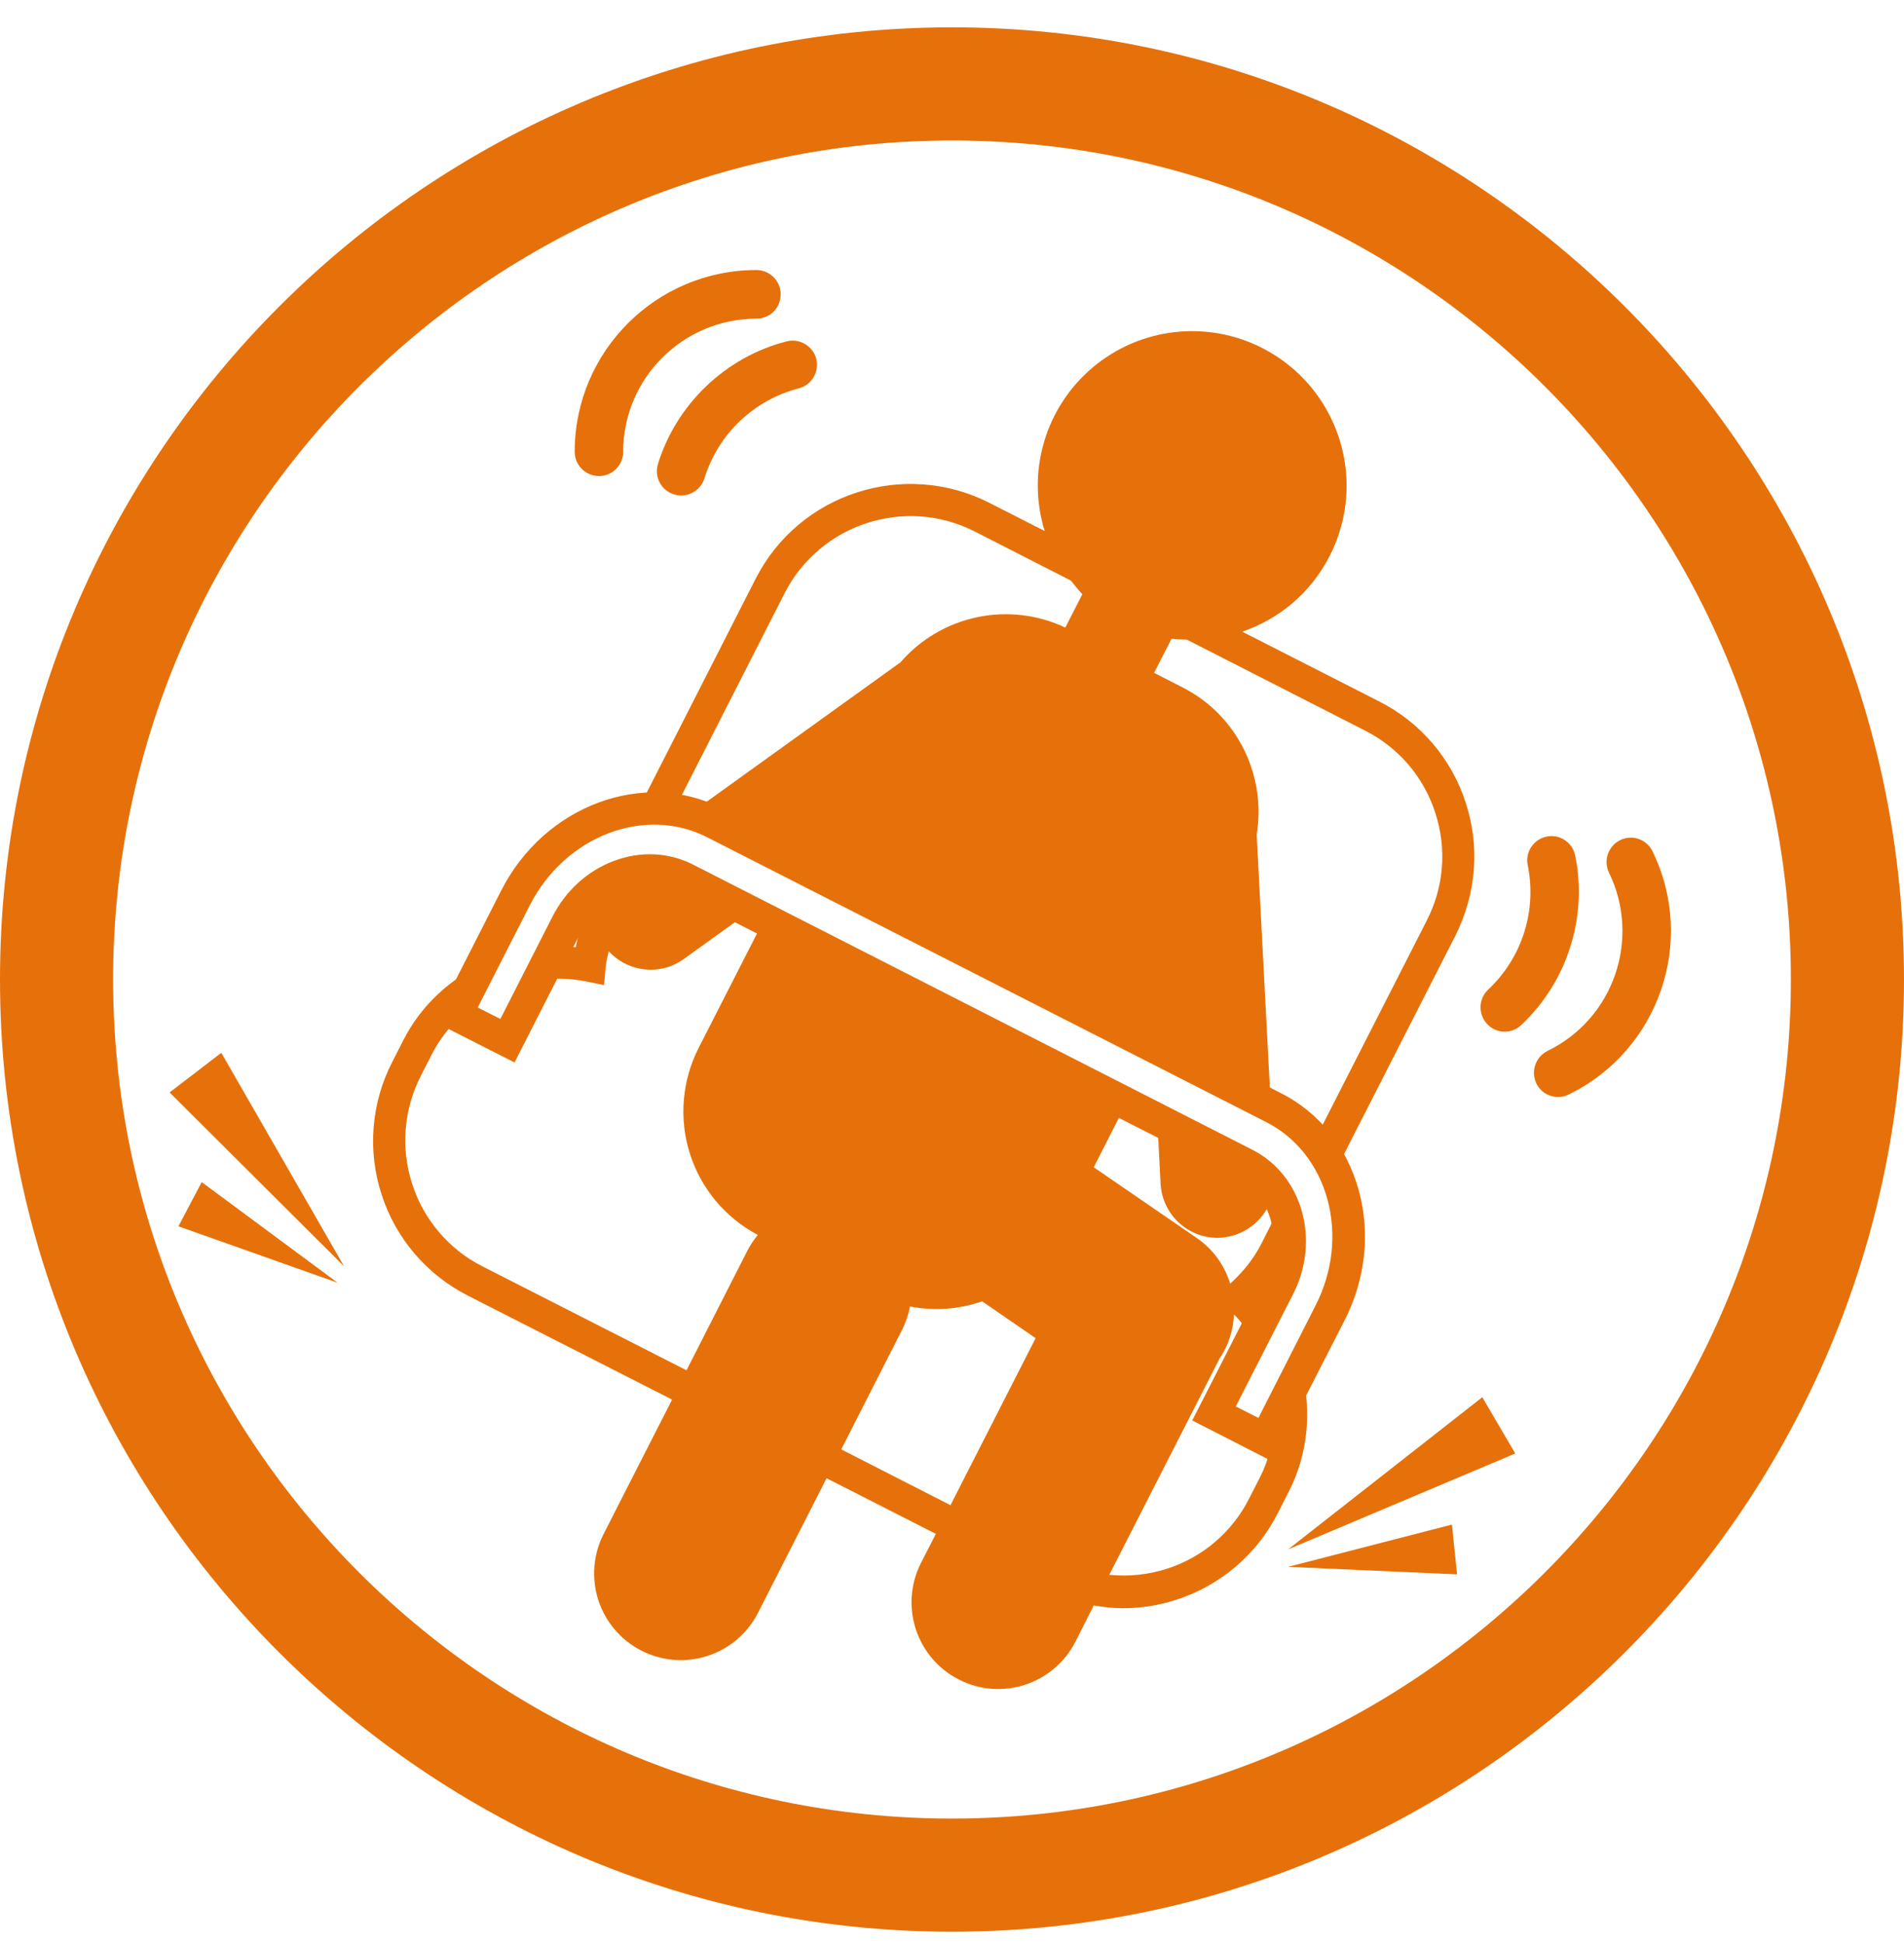
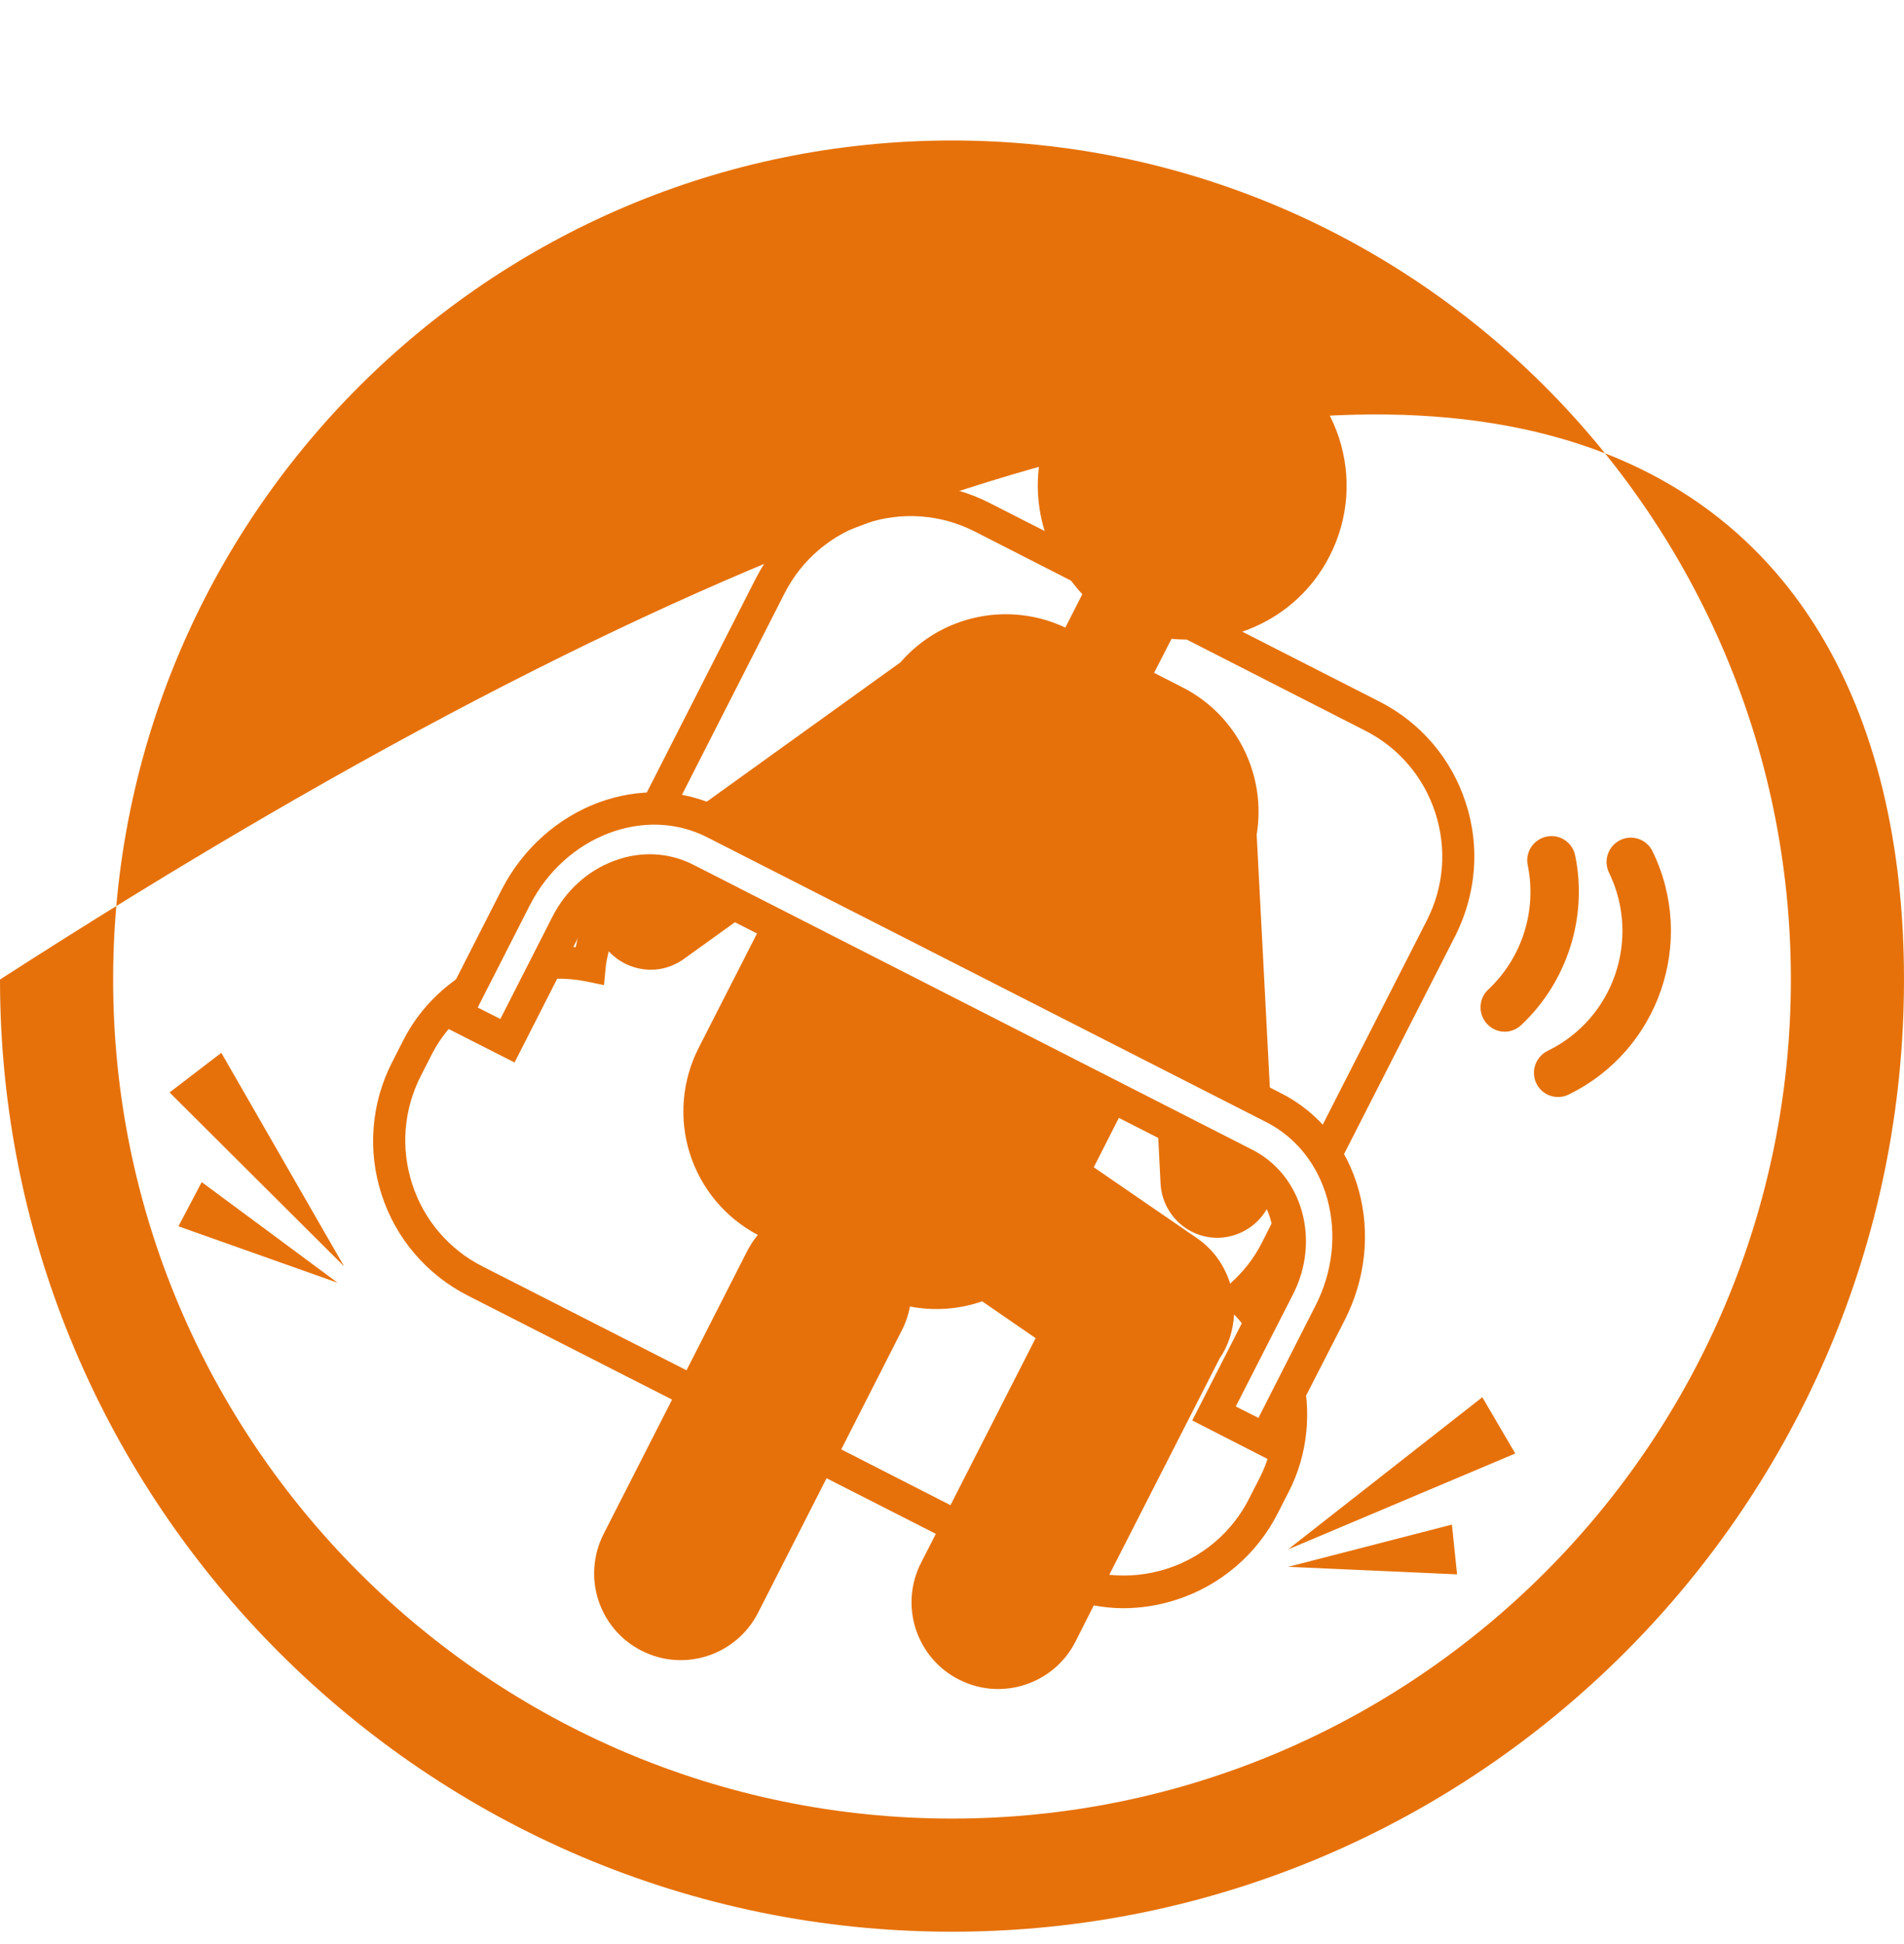
<svg xmlns="http://www.w3.org/2000/svg" width="48" height="49" viewBox="0 0 48 49" fill="none">
-   <path d="M24 48.689C10.767 48.689 0 37.922 0 24.689C0 11.456 10.767 0.689 24 0.689C37.233 0.689 48 11.456 48 24.689C48 37.922 37.233 48.689 24 48.689ZM24 3.541C12.337 3.541 2.852 13.026 2.852 24.689C2.852 36.352 12.342 45.837 24 45.837C35.658 45.837 45.148 36.352 45.148 24.689C45.148 13.026 35.663 3.541 24 3.541Z" fill="#E6710A" />
+   <path d="M24 48.689C10.767 48.689 0 37.922 0 24.689C37.233 0.689 48 11.456 48 24.689C48 37.922 37.233 48.689 24 48.689ZM24 3.541C12.337 3.541 2.852 13.026 2.852 24.689C2.852 36.352 12.342 45.837 24 45.837C35.658 45.837 45.148 36.352 45.148 24.689C45.148 13.026 35.663 3.541 24 3.541Z" fill="#E6710A" />
  <path d="M32.474 39.052L37.369 35.217L38.2 36.635L32.474 39.052ZM32.474 39.492L36.603 38.427L36.733 39.682L32.474 39.492ZM4.275 27.535L8.675 31.919L5.579 26.536L4.275 27.535ZM4.498 30.909L8.512 32.332L5.085 29.795L4.498 30.909ZM15.102 11.999C14.765 11.999 14.488 11.727 14.488 11.385C14.488 8.859 16.541 6.806 19.067 6.806C19.404 6.806 19.681 7.077 19.681 7.42C19.681 7.762 19.41 8.033 19.067 8.033C17.215 8.033 15.71 9.538 15.71 11.391C15.71 11.722 15.439 11.999 15.102 11.999Z" fill="#E6710A" />
-   <path d="M17.172 12.488C17.076 12.488 16.982 12.466 16.897 12.423C16.811 12.38 16.737 12.318 16.68 12.242C16.623 12.165 16.585 12.076 16.569 11.982C16.552 11.888 16.558 11.792 16.585 11.7C17.052 10.185 18.296 8.995 19.833 8.604C20.159 8.522 20.491 8.718 20.578 9.044C20.659 9.37 20.463 9.707 20.138 9.788C19.58 9.932 19.069 10.216 18.652 10.614C18.236 11.011 17.928 11.509 17.758 12.059C17.677 12.32 17.432 12.488 17.172 12.488Z" fill="#E6710A" />
  <path d="M39.281 27.65C39.053 27.65 38.836 27.525 38.732 27.307C38.586 27.003 38.711 26.639 39.015 26.487C40.683 25.678 41.373 23.662 40.563 21.995C40.416 21.69 40.541 21.326 40.846 21.174C40.918 21.139 40.996 21.119 41.076 21.114C41.156 21.109 41.236 21.12 41.312 21.146C41.387 21.172 41.457 21.213 41.517 21.267C41.577 21.32 41.626 21.385 41.66 21.457C42.769 23.727 41.823 26.476 39.553 27.584C39.46 27.633 39.373 27.65 39.281 27.65Z" fill="#E6710A" />
  <path d="M37.934 26.004C37.771 26.004 37.608 25.938 37.489 25.808C37.26 25.564 37.271 25.172 37.516 24.944C37.936 24.55 38.248 24.056 38.423 23.507C38.598 22.958 38.63 22.374 38.515 21.81C38.445 21.479 38.656 21.158 38.988 21.087C39.319 21.017 39.64 21.229 39.71 21.56C40.031 23.114 39.509 24.749 38.352 25.835C38.233 25.949 38.081 26.004 37.934 26.004Z" fill="#E6710A" />
  <path d="M21.208 36.532L22.74 33.522C22.837 33.332 22.903 33.131 22.941 32.93C23.554 33.049 24.185 33.001 24.76 32.8L26.108 33.728L23.962 37.938L21.208 36.532ZM12.223 24.265C11.353 24.667 10.615 25.335 10.164 26.226L9.887 26.77C9.624 27.281 9.465 27.84 9.42 28.413C9.374 28.987 9.442 29.564 9.621 30.11C9.797 30.658 10.081 31.165 10.455 31.602C10.829 32.039 11.286 32.398 11.799 32.658L16.943 35.277L15.216 38.666C15.086 38.922 15.007 39.201 14.985 39.487C14.962 39.773 14.996 40.061 15.085 40.334C15.174 40.607 15.316 40.86 15.502 41.078C15.688 41.296 15.916 41.475 16.172 41.605C17.247 42.154 18.562 41.725 19.111 40.649L20.838 37.259L23.593 38.661L23.218 39.394C23.087 39.65 23.009 39.929 22.986 40.215C22.964 40.501 22.998 40.789 23.087 41.062C23.176 41.335 23.317 41.587 23.504 41.806C23.69 42.024 23.918 42.203 24.174 42.333C25.249 42.882 26.564 42.453 27.113 41.377L27.574 40.465C27.819 40.508 28.063 40.535 28.308 40.535C28.764 40.535 29.22 40.465 29.666 40.318C30.213 40.141 30.72 39.857 31.157 39.483C31.595 39.109 31.954 38.653 32.214 38.139L32.491 37.596C32.98 36.64 33.066 35.57 32.822 34.576L32.121 35.95C32.083 36.385 31.974 36.819 31.768 37.227L31.491 37.77C31.28 38.188 30.988 38.56 30.632 38.864C30.275 39.168 29.862 39.398 29.416 39.541C28.938 39.693 28.449 39.742 27.965 39.693L30.736 34.261V34.255C30.975 33.913 31.089 33.522 31.111 33.131C31.301 33.326 31.459 33.544 31.6 33.766L32.023 32.935C31.958 32.854 31.904 32.767 31.833 32.691C32.045 32.468 32.219 32.218 32.377 31.957C32.458 31.469 32.393 30.98 32.197 30.561L31.801 31.344C31.611 31.718 31.344 32.055 31.013 32.354C30.872 31.903 30.595 31.496 30.176 31.208L27.574 29.421L28.259 28.073L19.138 23.423L17.611 26.416C17.192 27.24 17.113 28.196 17.392 29.078C17.672 29.959 18.287 30.695 19.105 31.126C19.002 31.251 18.915 31.382 18.839 31.528L17.307 34.538L12.163 31.919C11.745 31.708 11.374 31.415 11.07 31.059C10.766 30.703 10.535 30.29 10.392 29.844C10.099 28.937 10.175 27.976 10.604 27.128L10.881 26.585C11.027 26.297 11.212 26.036 11.424 25.808L12.223 24.265ZM32.029 30.284C31.844 30.013 31.605 29.785 31.301 29.632L29.193 28.557L29.258 29.833C29.302 30.627 29.975 31.24 30.769 31.197C31.35 31.159 31.828 30.79 32.029 30.284ZM14.901 22.739C14.722 23.092 14.591 23.472 14.515 23.874C14.363 23.858 14.211 23.863 14.064 23.863L13.64 24.695C14.021 24.648 14.406 24.662 14.781 24.738L15.227 24.83L15.27 24.379C15.281 24.238 15.319 24.108 15.346 23.977C15.835 24.504 16.639 24.602 17.237 24.173L18.627 23.173L17.209 22.451C16.454 22.065 15.569 22.212 14.901 22.739ZM36.95 20.229C36.774 19.682 36.49 19.175 36.116 18.737C35.742 18.3 35.285 17.941 34.772 17.681L31.317 15.921C32.241 15.606 33.045 14.949 33.523 14.009C34.501 12.091 33.735 9.75 31.822 8.772C31.141 8.424 30.373 8.285 29.613 8.371C28.853 8.458 28.135 8.767 27.55 9.259C26.964 9.751 26.537 10.405 26.321 11.139C26.105 11.872 26.11 12.653 26.336 13.384L24.94 12.673C22.788 11.581 20.148 12.434 19.051 14.585L15.933 20.707C16.236 20.668 16.543 20.67 16.846 20.713L19.779 14.954C20.67 13.205 22.821 12.504 24.57 13.395L26.998 14.634C27.091 14.748 27.178 14.867 27.286 14.976L26.857 15.818C26.164 15.491 25.383 15.399 24.632 15.557C23.882 15.715 23.204 16.113 22.702 16.693L17.068 20.745C17.362 20.805 17.655 20.886 17.932 21.028L28.998 26.666L29.084 26.493L29.095 26.721L32.023 28.215C32.034 28.22 32.045 28.231 32.056 28.236L31.681 21.038C31.926 19.561 31.209 18.034 29.807 17.323L29.095 16.959L29.535 16.101C29.666 16.117 29.791 16.117 29.921 16.122L34.414 18.415C35.261 18.844 35.891 19.583 36.185 20.49C36.478 21.397 36.402 22.359 35.967 23.206L33.012 29.002C33.218 29.236 33.398 29.491 33.534 29.774L36.695 23.575C37.217 22.527 37.315 21.337 36.95 20.229Z" fill="#E6710A" />
  <path d="M31.154 35.45L31.725 35.738L33.164 32.908C33.599 32.055 33.702 31.105 33.463 30.224C33.224 29.361 32.681 28.671 31.926 28.285L17.829 21.104C16.253 20.3 14.249 21.071 13.358 22.815L12.043 25.395L12.614 25.683L13.928 23.103C14.26 22.451 14.809 21.951 15.471 21.701C16.145 21.446 16.856 21.479 17.476 21.794L31.573 28.98C32.833 29.622 33.295 31.257 32.599 32.62L31.154 35.45ZM32.078 36.836L30.057 35.803L31.871 32.245C32.36 31.284 32.062 30.143 31.203 29.703L17.106 22.521C16.694 22.31 16.221 22.293 15.759 22.467C15.287 22.646 14.895 23.005 14.656 23.472L12.972 26.78L10.951 25.754L12.636 22.445C13.727 20.3 16.226 19.371 18.204 20.376L32.3 27.557C33.262 28.046 33.957 28.915 34.256 30.007C34.55 31.083 34.425 32.245 33.898 33.278L32.078 36.836Z" fill="#E6710A" />
</svg>